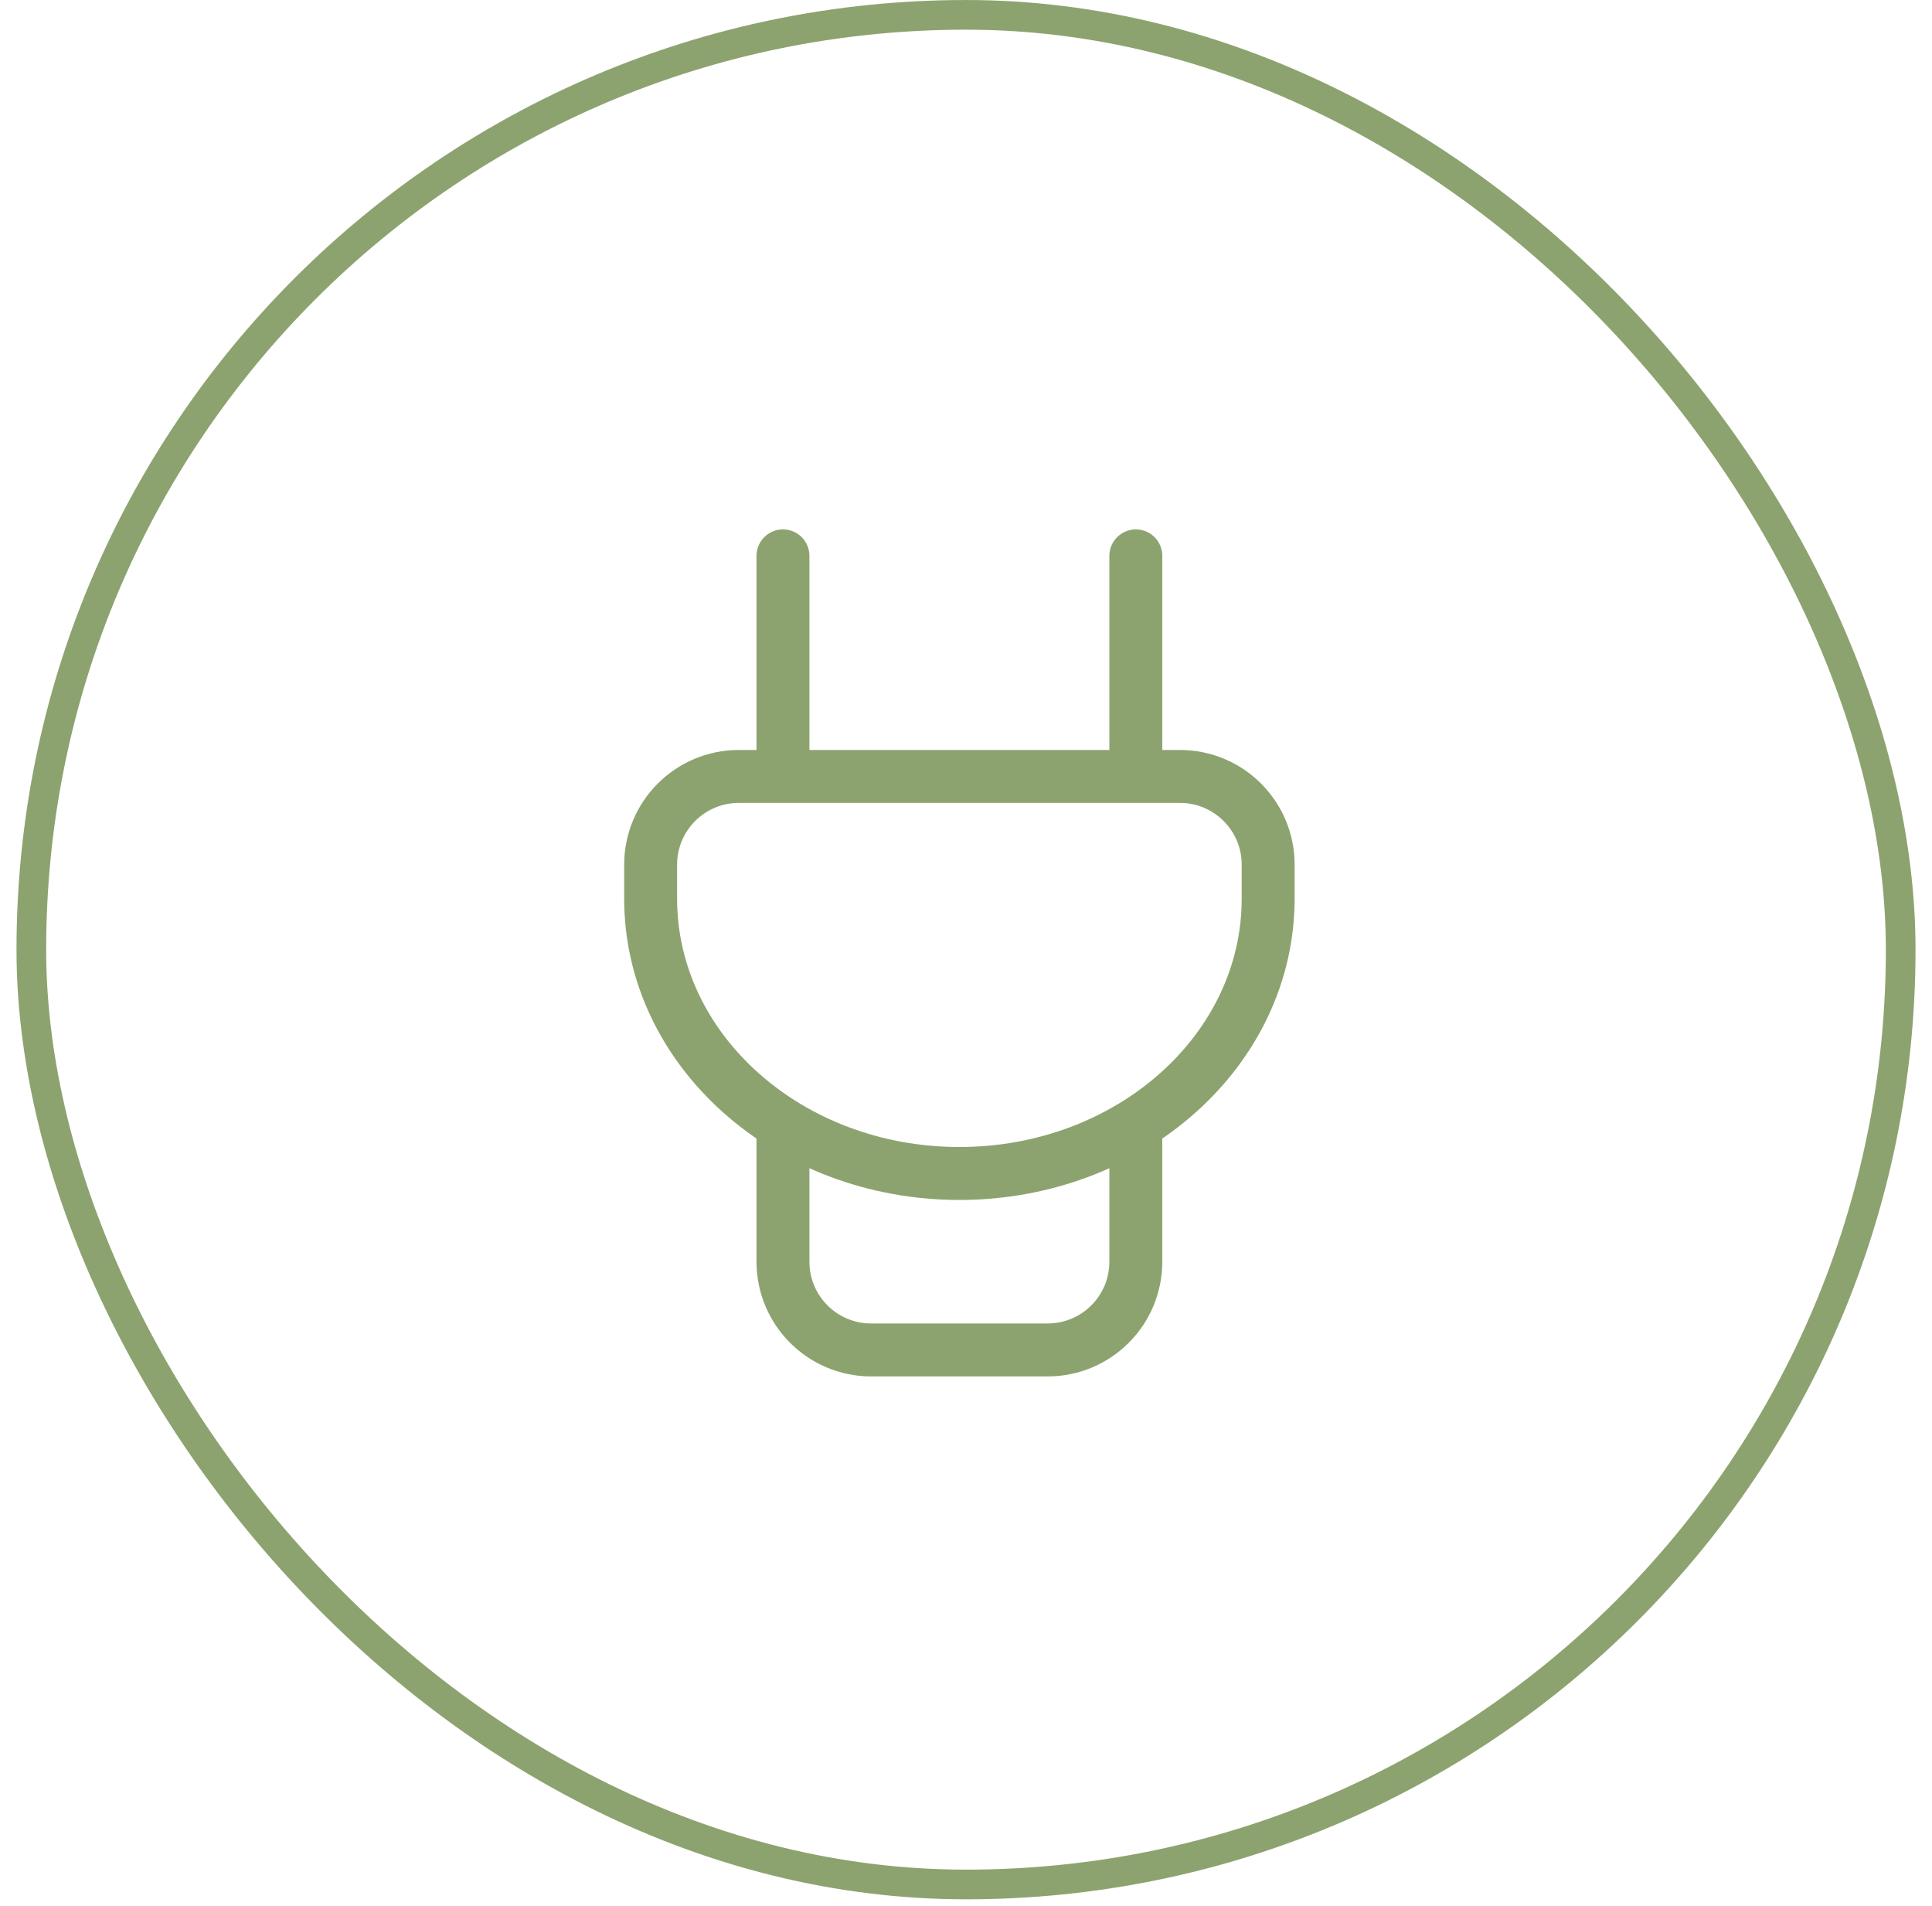
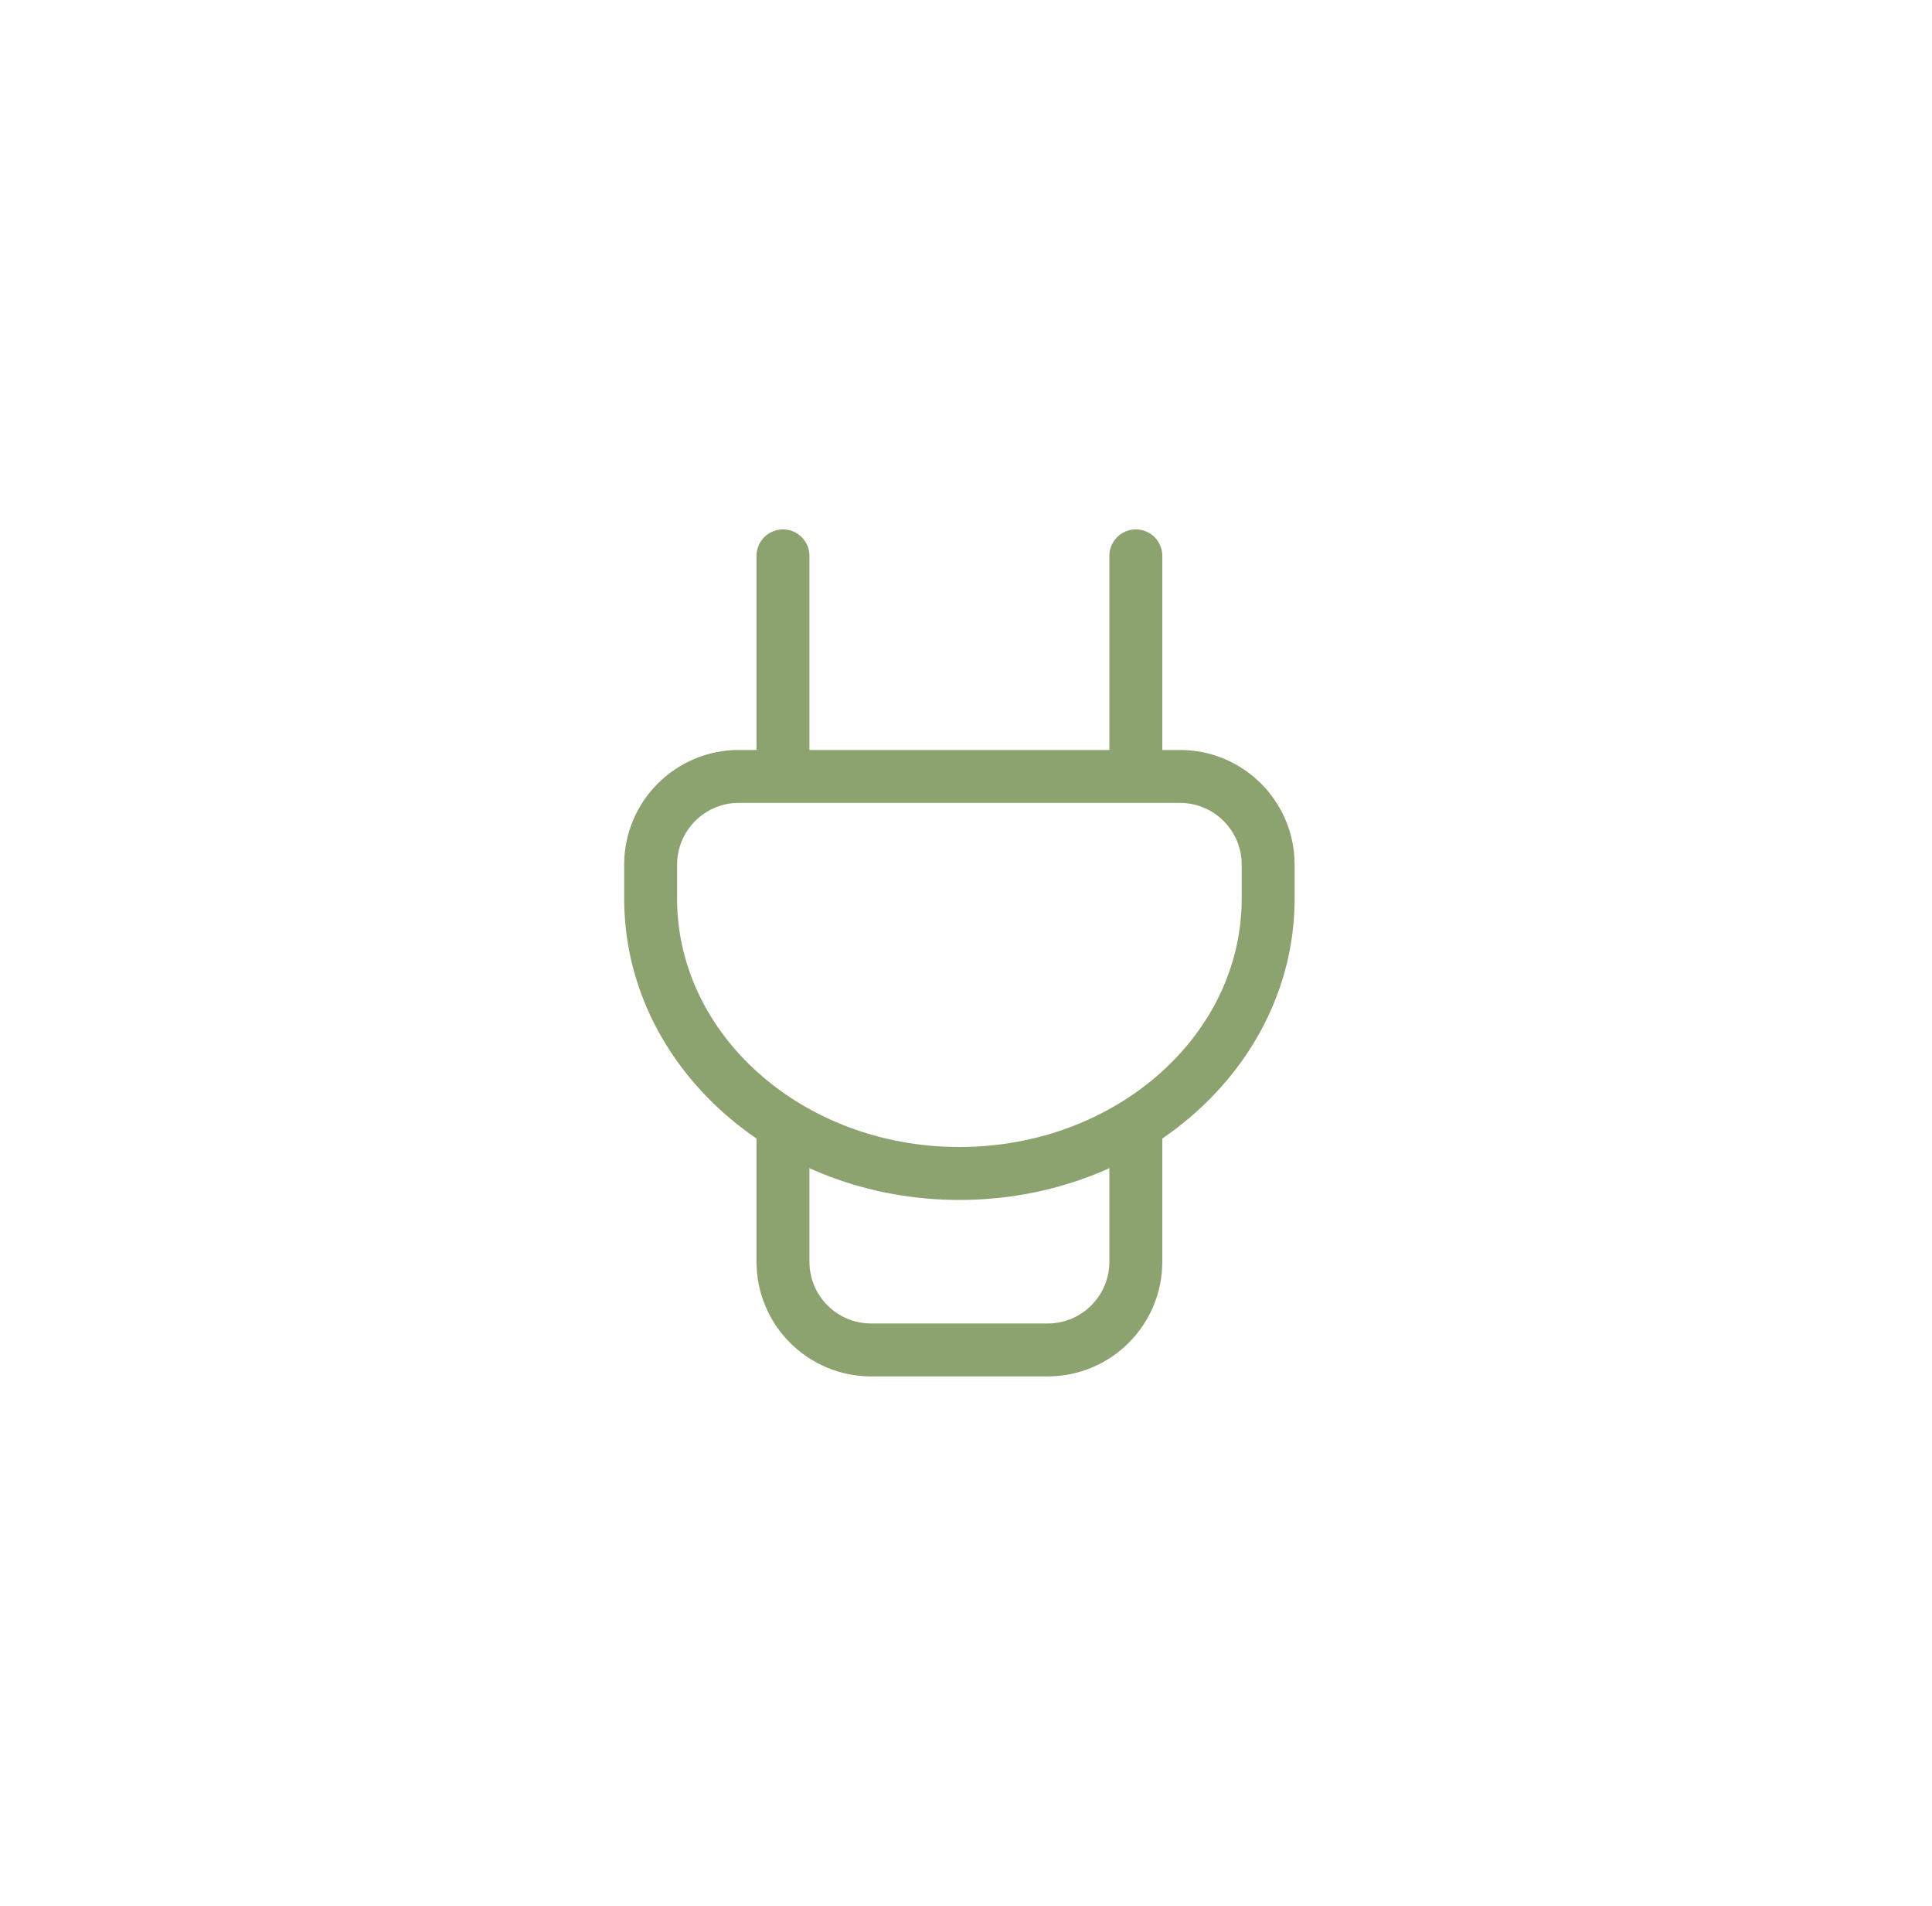
<svg xmlns="http://www.w3.org/2000/svg" width="73" height="72" viewBox="0 0 73 72" fill="none">
-   <rect x="1.184" y="0.561" width="70.633" height="70.633" rx="35.317" stroke="#8DA36F" stroke-width="1.121" />
  <path d="M29.584 21V29.333M42.917 21V29.333M29.584 42.667V47.667C29.584 49.508 31.076 51 32.917 51H39.584C41.425 51 42.917 49.508 42.917 47.667V42.667M27.917 29.333H44.584C46.425 29.333 47.917 30.826 47.917 32.667V33.949C47.917 39.684 42.694 44.333 36.251 44.333C29.807 44.333 24.584 39.684 24.584 33.949V32.667C24.584 30.826 26.076 29.333 27.917 29.333Z" stroke="#8DA36F" stroke-width="2" stroke-linecap="round" />
</svg>